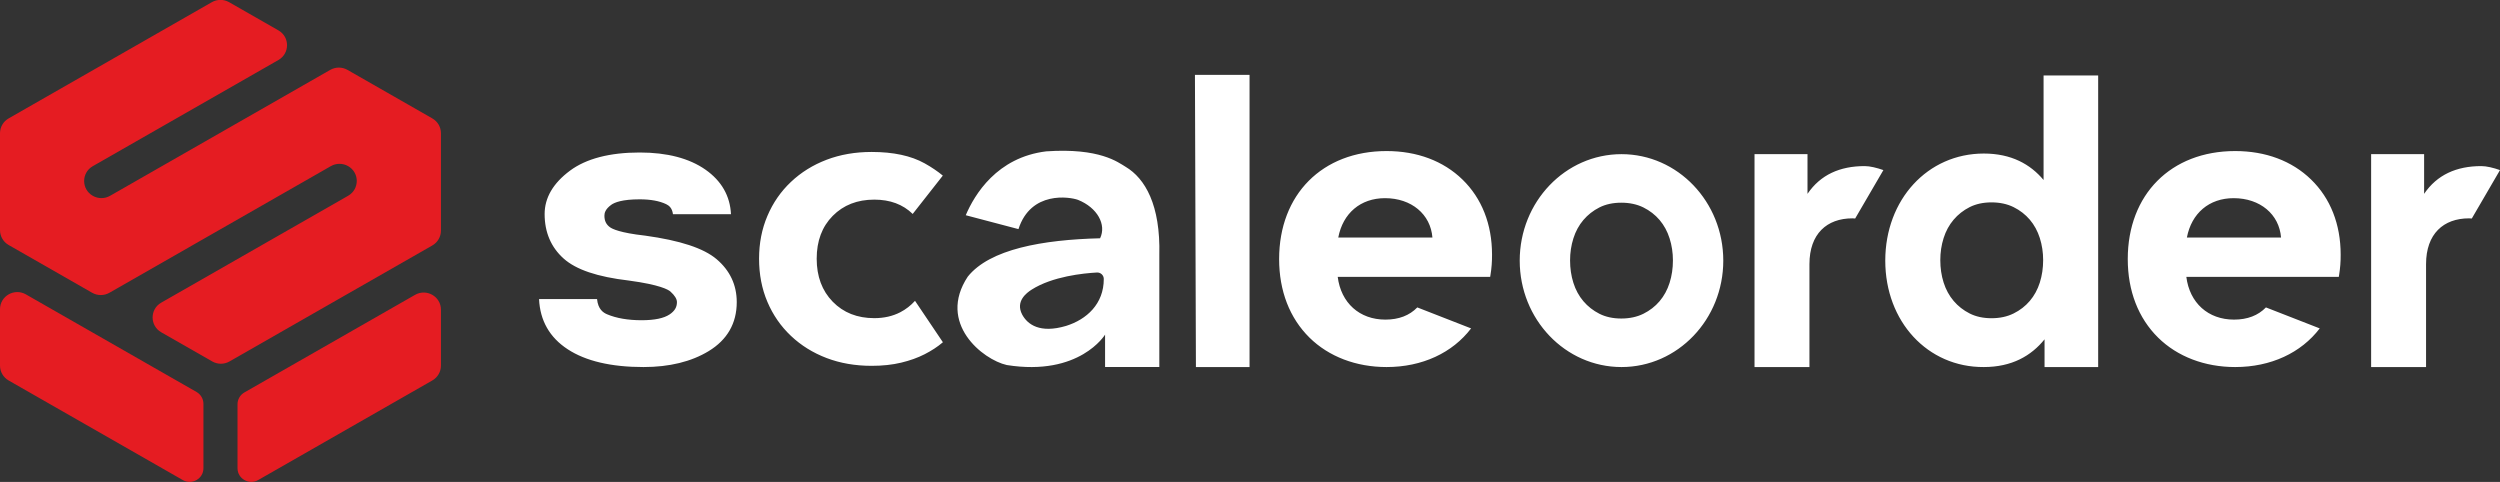
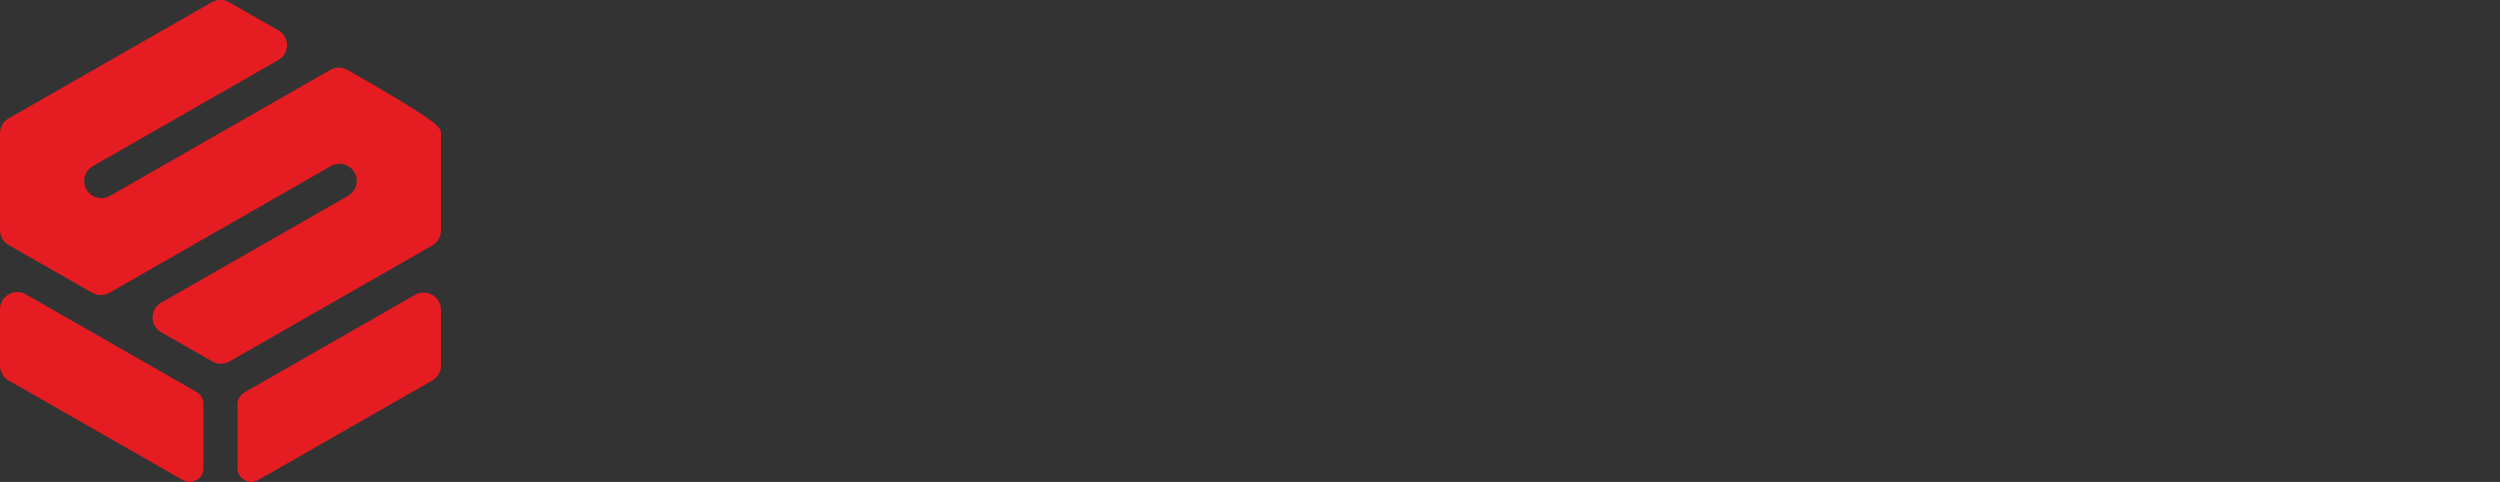
<svg xmlns="http://www.w3.org/2000/svg" width="166px" height="32px">
  <rect width="100%" height="100%" fill="#333333" stroke="none" />
-   <path fill-rule="evenodd" fill="rgb(255, 255, 255)" d="M164.127,14.509 C164.067,14.503 164.007,14.498 163.943,14.498 C162.248,14.498 161.090,15.526 161.090,17.539 L161.090,24.372 L157.443,24.372 L157.443,10.236 L160.961,10.236 L160.961,12.871 C161.819,11.608 163.107,11.029 164.758,11.029 C165.103,11.029 165.559,11.138 166.000,11.294 L164.127,14.509 ZM155.296,18.385 L145.173,18.385 C145.392,20.114 146.619,21.222 148.338,21.222 C149.230,21.222 149.938,20.949 150.458,20.412 L154.030,21.806 C152.794,23.426 150.793,24.372 148.415,24.372 C146.395,24.372 144.579,23.679 143.301,22.420 C141.981,21.119 141.283,19.315 141.283,17.202 C141.283,12.913 144.149,10.030 148.415,10.030 C150.439,10.030 152.182,10.683 153.455,11.919 C154.740,13.166 155.420,14.891 155.420,16.907 C155.424,17.358 155.390,17.812 155.317,18.256 L155.296,18.385 ZM148.313,13.158 C146.692,13.158 145.517,14.155 145.209,15.774 L151.462,15.774 C151.341,14.226 150.068,13.158 148.313,13.158 ZM135.758,22.531 C134.878,23.623 133.591,24.372 131.725,24.372 C127.992,24.394 125.182,21.353 125.182,17.306 C125.182,13.257 127.992,10.195 131.725,10.195 C133.548,10.195 134.814,10.902 135.693,11.952 L135.693,5.012 L139.318,5.012 L139.318,24.372 L135.758,24.372 L135.758,22.531 ZM135.444,15.806 C135.296,15.341 135.075,14.935 134.780,14.588 C134.485,14.242 134.126,13.963 133.702,13.753 C133.278,13.544 132.789,13.438 132.237,13.438 C131.684,13.438 131.200,13.544 130.785,13.753 C130.370,13.963 130.015,14.242 129.721,14.588 C129.426,14.935 129.204,15.341 129.057,15.806 C128.909,16.271 128.836,16.759 128.836,17.270 C128.836,17.799 128.909,18.296 129.057,18.762 C129.204,19.227 129.426,19.633 129.721,19.980 C130.015,20.327 130.370,20.605 130.785,20.814 C131.200,21.025 131.684,21.130 132.237,21.130 C132.789,21.130 133.278,21.025 133.702,20.814 C134.126,20.605 134.485,20.327 134.780,19.980 C135.075,19.633 135.296,19.227 135.444,18.762 C135.591,18.296 135.665,17.799 135.665,17.270 C135.665,16.759 135.591,16.271 135.444,15.806 ZM123.000,14.498 C121.305,14.498 120.147,15.526 120.147,17.539 L120.147,24.372 L116.500,24.372 L116.500,10.236 L120.018,10.236 L120.018,12.871 C120.876,11.608 122.163,11.029 123.815,11.029 C124.160,11.029 124.616,11.138 125.057,11.294 L123.183,14.509 C123.124,14.503 123.064,14.498 123.000,14.498 ZM107.667,24.372 C103.935,24.372 100.909,21.208 100.909,17.305 C100.909,13.400 103.935,10.236 107.667,10.236 C111.400,10.236 114.426,13.400 114.426,17.305 C114.426,21.208 111.400,24.372 107.667,24.372 ZM110.197,20.000 C110.491,19.653 110.713,19.247 110.860,18.782 C111.008,18.317 111.082,17.820 111.082,17.291 C111.082,16.780 111.008,16.291 110.860,15.826 C110.713,15.361 110.491,14.955 110.197,14.608 C109.902,14.262 109.542,13.983 109.119,13.773 C108.694,13.564 108.206,13.459 107.653,13.459 C107.100,13.459 106.616,13.564 106.202,13.773 C105.787,13.983 105.432,14.262 105.137,14.608 C104.842,14.955 104.621,15.361 104.474,15.826 C104.326,16.291 104.253,16.780 104.253,17.291 C104.253,17.820 104.326,18.317 104.474,18.782 C104.621,19.247 104.842,19.653 105.137,20.000 C105.432,20.347 105.787,20.625 106.202,20.835 C106.616,21.044 107.100,21.150 107.653,21.150 C108.206,21.150 108.694,21.044 109.119,20.835 C109.542,20.625 109.902,20.347 110.197,20.000 ZM98.947,18.385 L88.824,18.385 C89.043,20.114 90.270,21.222 91.989,21.222 C92.881,21.222 93.589,20.949 94.109,20.412 L97.681,21.806 C96.445,23.426 94.444,24.372 92.066,24.372 C90.046,24.372 88.230,23.679 86.952,22.420 C85.632,21.119 84.934,19.315 84.934,17.202 C84.934,12.913 87.800,10.030 92.066,10.030 C94.090,10.030 95.833,10.683 97.106,11.919 C98.391,13.166 99.071,14.891 99.071,16.907 C99.075,17.358 99.041,17.812 98.968,18.256 L98.947,18.385 ZM91.965,13.158 C90.343,13.158 89.168,14.155 88.860,15.774 L95.113,15.774 C94.992,14.226 93.719,13.158 91.965,13.158 ZM79.344,4.970 L82.970,4.970 L82.970,24.372 L79.409,24.372 L79.344,4.970 ZM76.979,24.370 L73.377,24.370 L73.377,22.218 C73.377,22.218 71.689,25.008 66.849,24.238 C65.259,23.881 62.213,21.464 64.260,18.369 C65.724,16.541 69.219,15.918 73.046,15.822 C73.481,14.924 72.872,13.787 71.576,13.270 C71.045,13.076 68.450,12.648 67.626,15.213 L64.126,14.291 C64.706,12.925 66.195,10.447 69.470,10.050 C73.024,9.806 74.238,10.776 74.744,11.078 C76.036,11.849 77.060,13.608 76.979,16.926 C76.979,17.815 76.979,24.370 76.979,24.370 ZM72.835,18.095 C71.949,18.143 69.885,18.349 68.499,19.233 C68.163,19.448 67.412,20.005 67.871,20.885 C68.225,21.545 69.050,22.157 70.788,21.640 C72.147,21.216 73.295,20.186 73.291,18.521 C73.291,18.276 73.082,18.081 72.835,18.095 ZM58.053,21.125 C58.696,21.125 59.270,20.995 59.777,20.734 C60.153,20.539 60.478,20.284 60.757,19.975 L62.608,22.725 C62.603,22.729 62.599,22.733 62.595,22.736 C62.254,23.026 61.855,23.287 61.397,23.521 C60.940,23.755 60.419,23.941 59.835,24.081 C59.251,24.221 58.598,24.291 57.878,24.291 C56.788,24.291 55.790,24.118 54.885,23.773 C53.979,23.427 53.191,22.938 52.519,22.302 C51.847,21.668 51.326,20.916 50.957,20.048 C50.586,19.179 50.402,18.222 50.402,17.177 C50.402,16.150 50.586,15.202 50.957,14.334 C51.326,13.465 51.847,12.713 52.519,12.079 C53.191,11.444 53.979,10.954 54.885,10.608 C55.790,10.263 56.788,10.090 57.878,10.090 C59.319,10.090 60.492,10.342 61.397,10.846 C61.858,11.103 62.256,11.374 62.603,11.660 L60.603,14.206 C59.956,13.573 59.107,13.255 58.053,13.255 C56.924,13.255 56.004,13.615 55.293,14.334 C54.583,15.052 54.228,16.001 54.228,17.177 C54.228,18.353 54.583,19.305 55.293,20.034 C56.004,20.762 56.924,21.125 58.053,21.125 ZM42.812,15.643 L42.831,15.645 C45.165,15.968 46.718,16.479 47.580,17.208 C48.469,17.961 48.920,18.921 48.920,20.062 C48.920,21.467 48.293,22.561 47.058,23.313 C45.904,24.015 44.448,24.372 42.729,24.372 C40.582,24.372 38.887,23.974 37.691,23.188 C36.495,22.406 35.858,21.286 35.793,19.858 L39.644,19.858 C39.710,20.533 40.051,20.760 40.314,20.870 C40.931,21.131 41.701,21.263 42.604,21.263 C43.456,21.263 44.081,21.134 44.463,20.877 C44.799,20.650 44.949,20.399 44.949,20.062 C44.949,19.854 44.803,19.617 44.516,19.359 C44.375,19.233 43.820,18.907 41.758,18.629 C39.665,18.384 38.247,17.905 37.424,17.166 C36.588,16.417 36.163,15.423 36.163,14.211 C36.163,13.131 36.730,12.161 37.848,11.332 C38.928,10.531 40.486,10.126 42.478,10.126 C44.296,10.126 45.765,10.510 46.843,11.265 C47.910,12.014 48.478,13.009 48.537,14.224 L44.685,14.224 C44.631,13.806 44.420,13.648 44.232,13.556 C43.788,13.344 43.198,13.235 42.478,13.235 C41.325,13.235 40.809,13.436 40.580,13.605 C40.179,13.899 40.133,14.156 40.133,14.324 C40.133,14.667 40.253,14.911 40.509,15.093 C40.655,15.199 41.168,15.459 42.812,15.643 Z" />
-   <path fill-rule="evenodd" fill="rgb(229, 28, 34)" d="M28.705,25.263 L17.142,31.875 C16.533,32.223 15.771,31.788 15.771,31.091 L15.771,26.842 C15.771,26.519 15.945,26.220 16.228,26.058 L27.558,19.579 C28.323,19.141 29.279,19.687 29.279,20.562 L29.279,24.278 C29.279,24.685 29.060,25.060 28.705,25.263 ZM28.705,16.299 L15.240,23.999 C14.885,24.203 14.448,24.203 14.093,23.999 L10.707,22.064 C9.942,21.626 9.942,20.532 10.707,20.095 L23.116,12.999 C23.882,12.560 23.880,11.463 23.111,11.028 C22.757,10.828 22.322,10.829 21.969,11.031 L7.266,19.440 C6.911,19.642 6.474,19.642 6.119,19.440 L0.573,16.268 C0.218,16.064 -0.000,15.690 -0.000,15.284 L-0.000,8.845 C-0.000,8.439 0.218,8.064 0.573,7.862 L14.066,0.145 C14.421,-0.057 14.858,-0.057 15.213,0.145 L18.486,2.017 C19.251,2.454 19.251,3.548 18.486,3.985 L6.161,11.034 C5.394,11.473 5.397,12.570 6.166,13.005 C6.520,13.205 6.955,13.204 7.308,13.002 L21.927,4.641 C22.282,4.438 22.719,4.438 23.074,4.641 L28.705,7.862 C29.060,8.064 29.279,8.439 29.279,8.845 L29.279,15.314 C29.279,15.721 29.060,16.096 28.705,16.299 ZM1.720,19.547 L13.050,26.027 C13.333,26.189 13.508,26.488 13.508,26.812 L13.508,31.091 C13.508,31.788 12.746,32.223 12.136,31.875 L0.573,25.263 C0.218,25.060 -0.000,24.685 -0.000,24.278 L-0.000,20.531 C-0.000,19.657 0.956,19.110 1.720,19.547 Z" />
+   <path fill-rule="evenodd" fill="rgb(229, 28, 34)" d="M28.705,25.263 L17.142,31.875 C16.533,32.223 15.771,31.788 15.771,31.091 L15.771,26.842 C15.771,26.519 15.945,26.220 16.228,26.058 L27.558,19.579 C28.323,19.141 29.279,19.687 29.279,20.562 L29.279,24.278 C29.279,24.685 29.060,25.060 28.705,25.263 ZM28.705,16.299 L15.240,23.999 C14.885,24.203 14.448,24.203 14.093,23.999 L10.707,22.064 C9.942,21.626 9.942,20.532 10.707,20.095 L23.116,12.999 C23.882,12.560 23.880,11.463 23.111,11.028 C22.757,10.828 22.322,10.829 21.969,11.031 L7.266,19.440 C6.911,19.642 6.474,19.642 6.119,19.440 L0.573,16.268 C0.218,16.064 -0.000,15.690 -0.000,15.284 L-0.000,8.845 C-0.000,8.439 0.218,8.064 0.573,7.862 L14.066,0.145 C14.421,-0.057 14.858,-0.057 15.213,0.145 L18.486,2.017 C19.251,2.454 19.251,3.548 18.486,3.985 L6.161,11.034 C5.394,11.473 5.397,12.570 6.166,13.005 C6.520,13.205 6.955,13.204 7.308,13.002 L21.927,4.641 C22.282,4.438 22.719,4.438 23.074,4.641 C29.060,8.064 29.279,8.439 29.279,8.845 L29.279,15.314 C29.279,15.721 29.060,16.096 28.705,16.299 ZM1.720,19.547 L13.050,26.027 C13.333,26.189 13.508,26.488 13.508,26.812 L13.508,31.091 C13.508,31.788 12.746,32.223 12.136,31.875 L0.573,25.263 C0.218,25.060 -0.000,24.685 -0.000,24.278 L-0.000,20.531 C-0.000,19.657 0.956,19.110 1.720,19.547 Z" />
</svg>